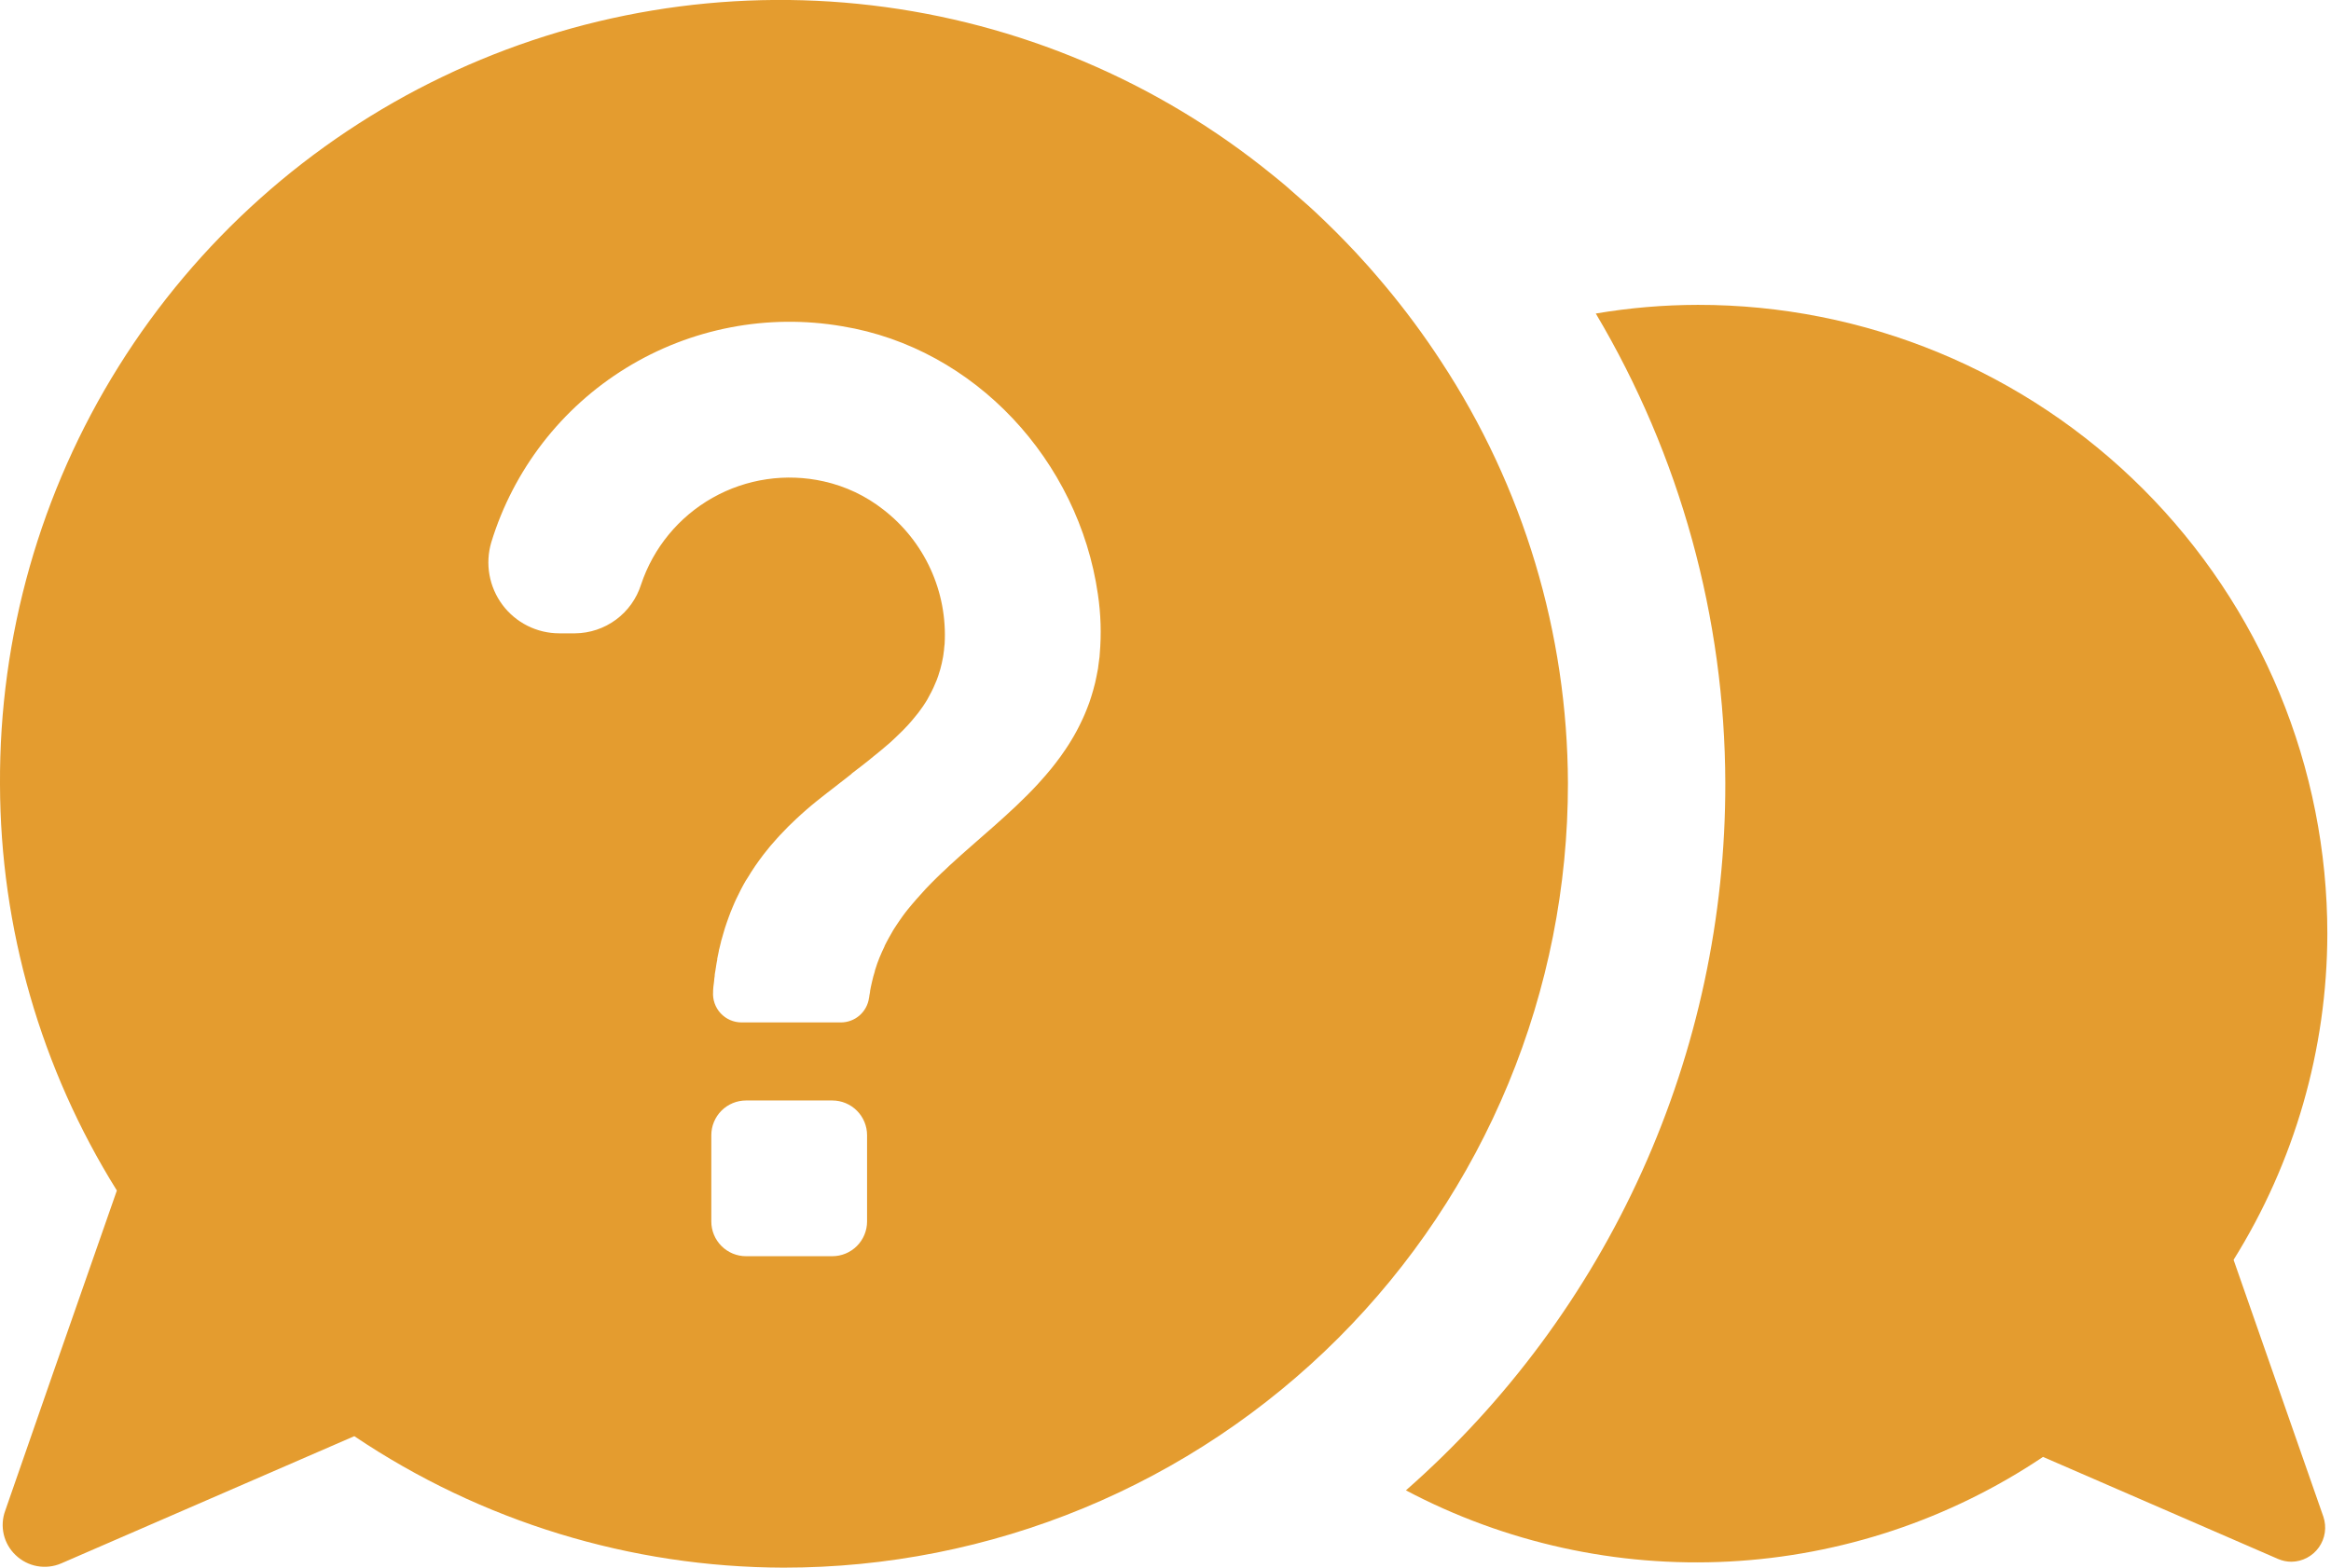
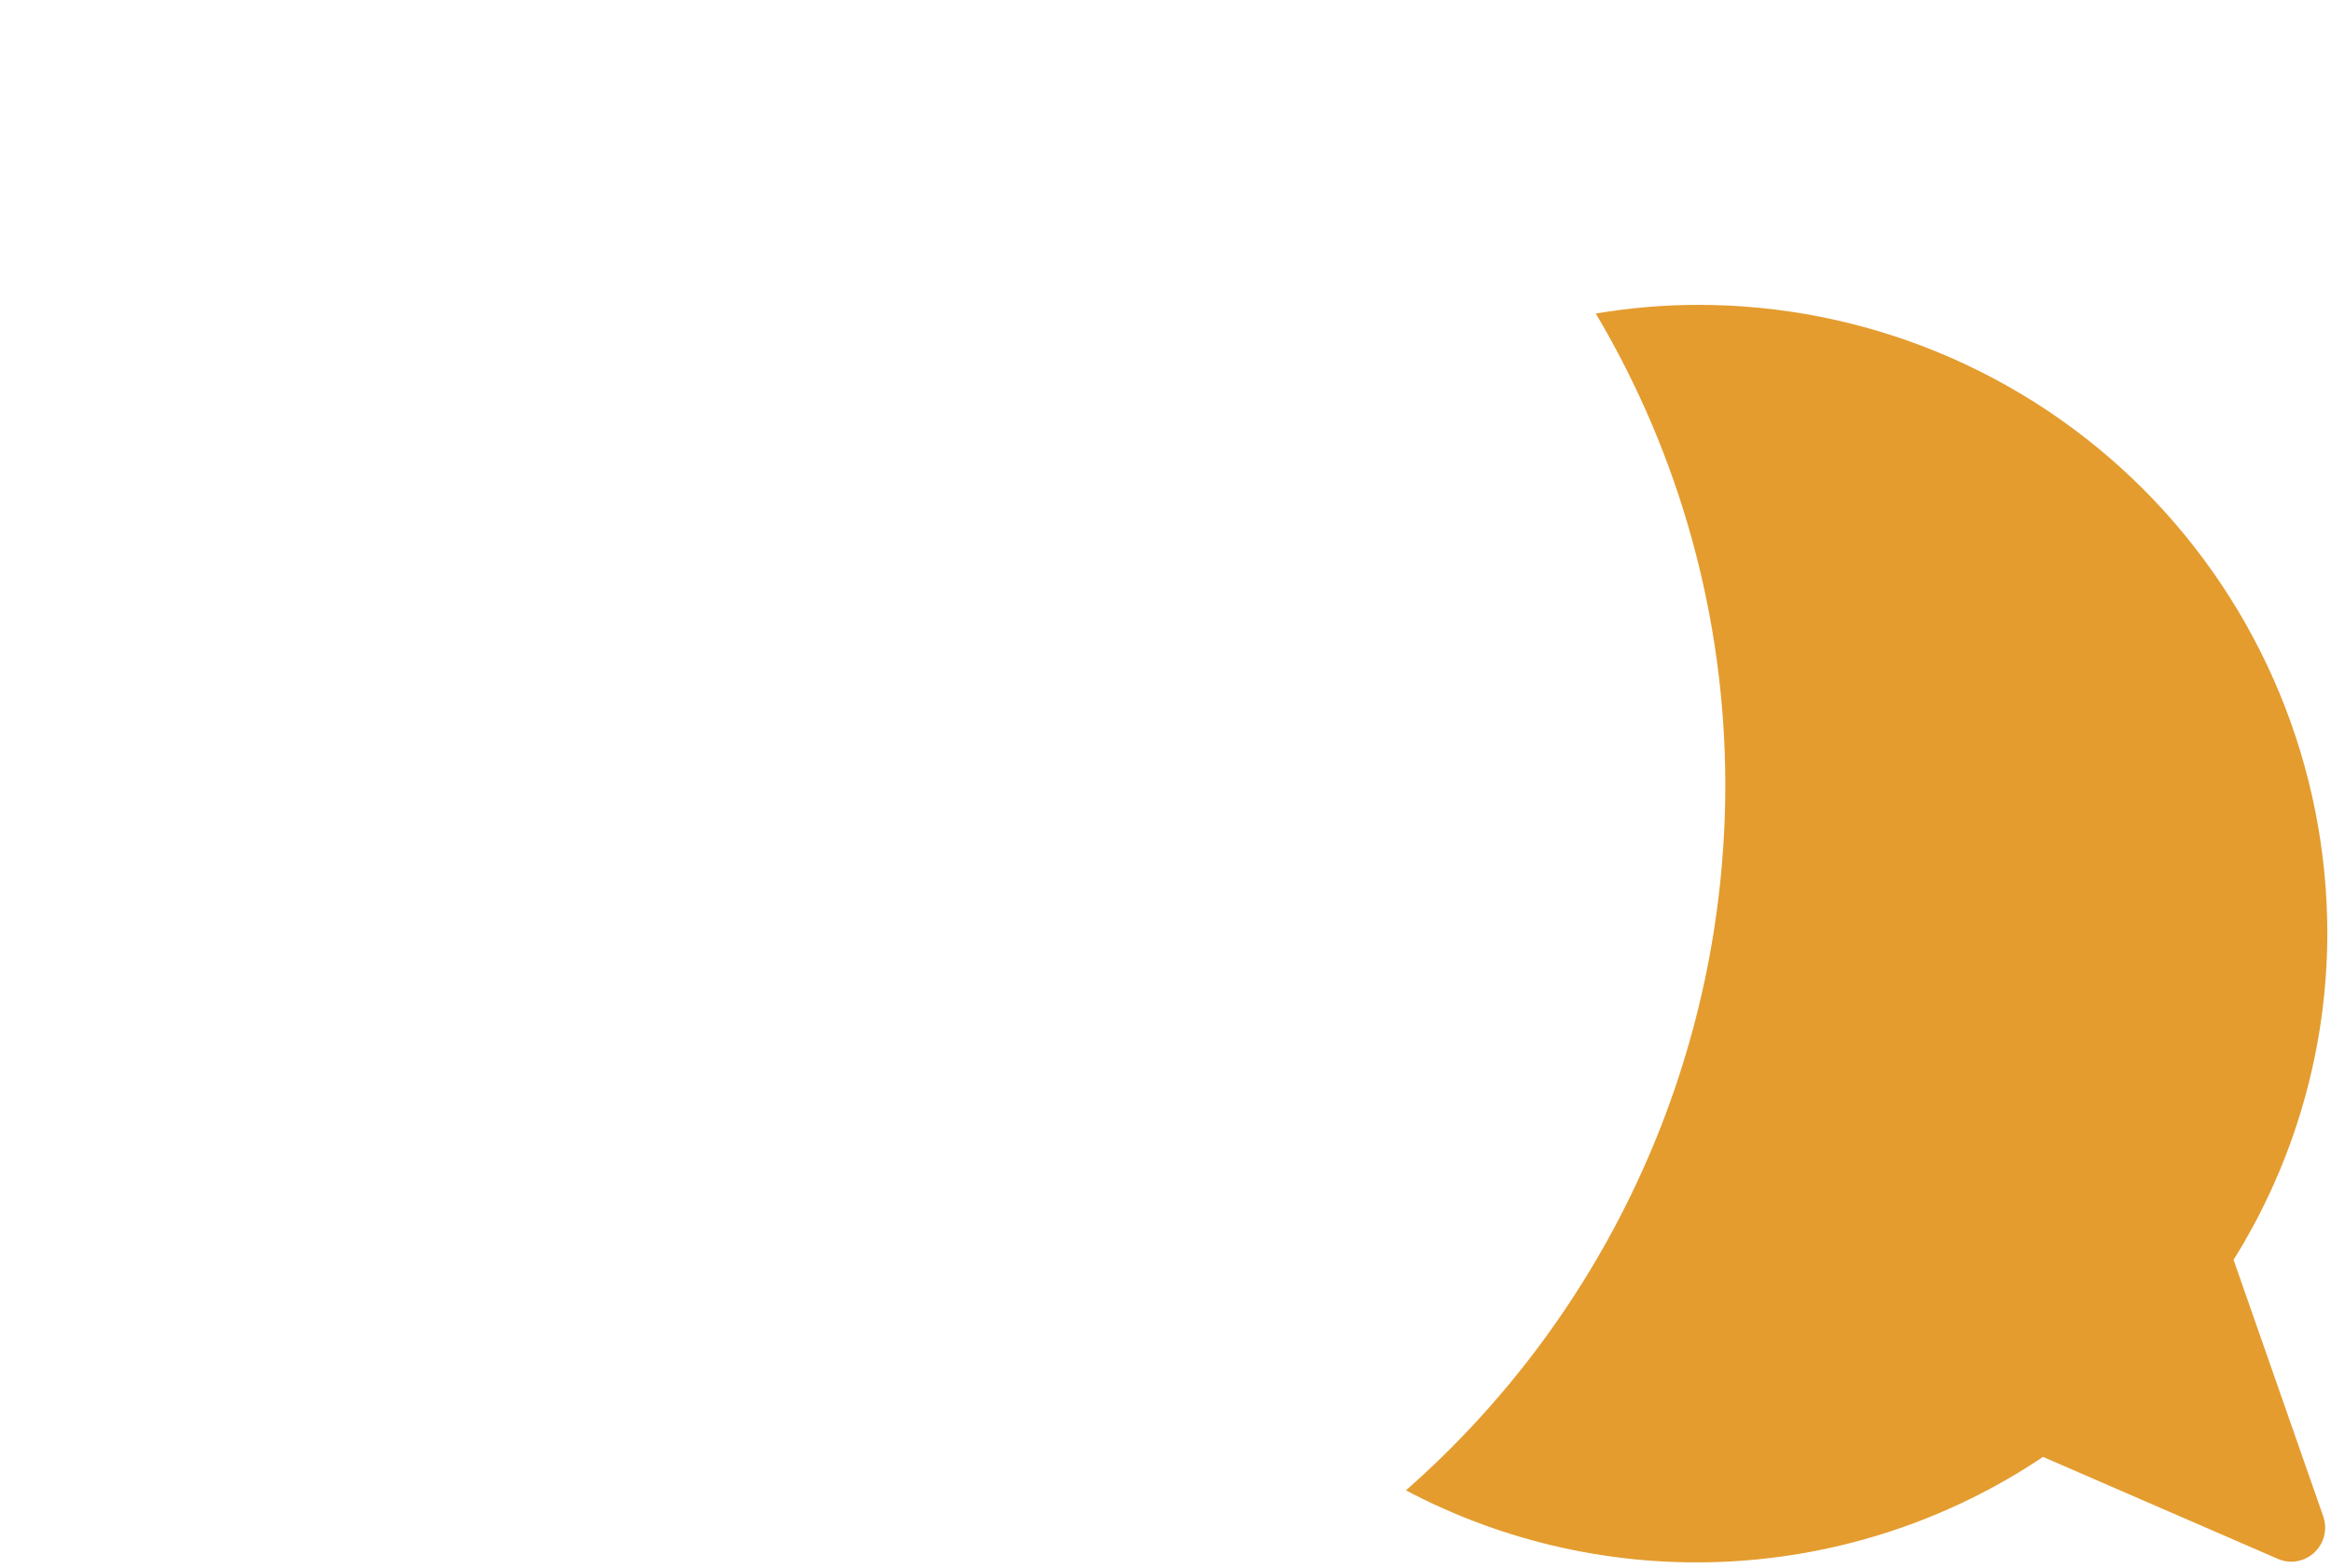
<svg xmlns="http://www.w3.org/2000/svg" width="446" height="300" viewBox="0 0 446 300" fill="none">
  <path d="M444.54 290.25C444.87 291.226 444.964 292.267 444.815 293.286C444.665 294.306 444.277 295.276 443.681 296.116C443.085 296.957 442.299 297.645 441.386 298.124C440.473 298.602 439.46 298.858 438.43 298.87C437.56 298.869 436.7 298.692 435.9 298.35L390.9 278.81C373.053 290.785 352.296 297.704 330.833 298.831C309.37 299.958 288.003 295.251 269 285.21C288.242 268.306 303.649 247.485 314.188 224.142C324.728 200.798 330.156 175.472 330.11 149.86C330.038 118.229 321.481 87.197 305.33 60C311.786 58.905 318.322 58.35 324.87 58.34C340.686 58.328 356.349 61.434 370.964 67.48C385.578 73.526 398.858 82.394 410.043 93.576C421.228 104.758 430.099 118.035 436.148 132.649C442.198 147.262 445.308 162.924 445.3 178.74C445.253 200.79 439.039 222.387 427.36 241.09L444.54 290.25Z" fill="#E49C2F" />
-   <path d="M275.72 69.15C272.461 64.156 268.912 59.358 265.09 54.78C264.02 53.49 262.92 52.22 261.81 50.96C261.01 50.06 260.2 49.17 259.38 48.29C258.14 46.97 256.89 45.67 255.61 44.39C254.33 43.11 253.03 41.86 251.71 40.62L250.38 39.4L249 38.19C248 37.3 247 36.42 246 35.55C245.14 34.83 244.28 34.11 243.41 33.42C221.458 15.58 194.888 4.344 166.797 1.022C138.705 -2.3 110.248 2.429 84.74 14.657C59.232 26.886 37.724 46.11 22.721 70.091C7.718 94.073 -0.161 121.823 -1.62311e-05 150.11C0.064 177.594 7.809 204.514 22.36 227.83L10.26 262.46L1 289.1C0.463 290.558 0.366 292.143 0.721 293.656C1.077 295.169 1.869 296.544 3 297.61C4.131 298.697 5.558 299.427 7.101 299.71C8.644 299.993 10.237 299.815 11.68 299.2L36.1 288.6L67.79 274.84C92.063 291.169 120.636 299.926 149.89 300C169.607 300.015 189.133 296.142 207.352 288.603C225.57 281.064 242.124 270.008 256.066 256.066C270.008 242.124 281.064 225.571 288.603 207.352C296.142 189.133 300.014 169.607 300 149.89C299.92 121.19 291.483 93.134 275.72 69.15V69.15ZM165.9 233.75C165.9 235.514 165.199 237.205 163.952 238.452C162.705 239.699 161.014 240.4 159.25 240.4H142.74C141.867 240.4 141.003 240.228 140.197 239.894C139.39 239.559 138.658 239.069 138.041 238.452C137.425 237.834 136.936 237.101 136.603 236.294C136.269 235.487 136.099 234.623 136.1 233.75V217.25C136.099 216.377 136.269 215.513 136.603 214.706C136.936 213.899 137.425 213.166 138.041 212.548C138.658 211.931 139.39 211.441 140.197 211.106C141.003 210.772 141.867 210.6 142.74 210.6H159.25C161.014 210.6 162.705 211.301 163.952 212.548C165.199 213.795 165.9 215.486 165.9 217.25V233.75ZM210.42 125.13C210.42 125.5 210.36 125.86 210.31 126.21C210.26 126.56 210.21 127.07 210.14 127.5C210.14 127.78 210.06 128.06 210.01 128.33C209.96 128.6 209.89 129.01 209.82 129.33C209.75 129.65 209.65 130.19 209.55 130.61C209.49 130.83 209.44 131.05 209.38 131.26C209.32 131.47 209.24 131.85 209.15 132.13C209.06 132.41 208.94 132.89 208.81 133.27C208.68 133.65 208.57 134.03 208.44 134.4C208.428 134.448 208.411 134.495 208.39 134.54C208.27 134.89 208.14 135.23 208.01 135.54L207.83 135.99C207.74 136.22 207.65 136.45 207.55 136.67C207.45 136.89 207.31 137.23 207.18 137.5C206.95 138.03 206.7 138.5 206.43 139.06C206.29 139.35 206.13 139.65 205.97 139.94C205.81 140.23 205.64 140.54 205.47 140.84C205.3 141.14 205.12 141.45 204.93 141.75C204.74 142.05 204.57 142.34 204.38 142.63C204.19 142.92 204.01 143.2 203.82 143.48C203.24 144.35 202.62 145.2 201.98 146.03C201.7 146.4 201.41 146.76 201.12 147.12C200.83 147.48 200.42 147.97 200.06 148.38C199.56 148.96 199.06 149.53 198.54 150.09C193.34 155.71 187.2 160.54 181.65 165.66C181.12 166.14 180.65 166.66 180.09 167.13C179.777 167.423 179.467 167.723 179.16 168.03C178.85 168.33 178.55 168.63 178.25 168.94L177.75 169.45C177.55 169.65 177.36 169.84 177.18 170.04C176.56 170.707 175.96 171.373 175.38 172.04C175.09 172.37 174.8 172.71 174.52 173.04C174.24 173.37 173.96 173.72 173.69 174.04C173.42 174.36 173.01 174.91 172.69 175.35C172.51 175.59 172.33 175.84 172.17 176.09C172.01 176.34 171.82 176.59 171.66 176.84C171.5 177.09 171.33 177.33 171.17 177.58C171.01 177.83 170.77 178.21 170.58 178.58C170.39 178.95 170.22 179.18 170.06 179.49C169.9 179.8 169.78 179.99 169.65 180.25C169.52 180.51 169.38 180.76 169.26 181.01V181.07C169.08 181.43 168.9 181.8 168.74 182.18C168.42 182.89 168.12 183.62 167.85 184.37C167.69 184.83 167.53 185.29 167.39 185.77V185.87C167.18 186.53 167 187.19 166.85 187.87C166.7 188.55 166.58 189.02 166.48 189.62C166.48 189.92 166.38 190.22 166.34 190.52C166.34 190.67 166.29 190.83 166.27 190.98C166.089 192.281 165.441 193.473 164.448 194.334C163.455 195.194 162.184 195.665 160.87 195.66H141.87C141.12 195.658 140.378 195.501 139.691 195.2C139.004 194.898 138.386 194.459 137.876 193.908C137.367 193.357 136.976 192.707 136.729 191.999C136.482 191.29 136.384 190.538 136.44 189.79C136.435 189.723 136.435 189.657 136.44 189.59C136.44 189.11 136.53 188.64 136.58 188.18C136.59 188.012 136.61 187.845 136.64 187.68C136.64 187.39 136.7 187.1 136.74 186.82C136.74 186.39 136.85 185.98 136.91 185.57C136.91 185.42 136.96 185.28 136.98 185.14C137 185 136.98 185.14 136.98 185.09C137.06 184.61 137.13 184.09 137.23 183.67C137.225 183.607 137.225 183.543 137.23 183.48C137.317 182.987 137.417 182.507 137.53 182.04C137.53 181.85 137.61 181.66 137.65 181.48C137.743 181.06 137.843 180.65 137.95 180.25C137.95 180.11 138.02 179.97 138.06 179.83C138.15 179.46 138.25 179.1 138.37 178.74C138.409 178.556 138.463 178.376 138.53 178.2C138.64 177.79 138.77 177.38 138.91 176.99C138.941 176.867 138.981 176.747 139.03 176.63C139.052 176.552 139.079 176.475 139.11 176.4C139.21 176.1 139.32 175.8 139.43 175.5C139.468 175.377 139.515 175.257 139.57 175.14C139.7 174.75 139.85 174.37 140.02 173.99C140.061 173.863 140.111 173.74 140.17 173.62C140.29 173.32 140.42 173.02 140.55 172.73C140.68 172.44 140.75 172.27 140.86 172.05C141.16 171.41 141.47 170.78 141.79 170.17C141.94 169.88 142.09 169.59 142.25 169.31L142.39 169.06C142.59 168.7 142.79 168.36 143 168.06C143.21 167.76 143.49 167.25 143.74 166.86C144.22 166.1 144.74 165.36 145.25 164.65C145.53 164.26 145.81 163.88 146.1 163.51C146.94 162.42 147.8 161.39 148.71 160.4L149.23 159.83C150.25 158.73 151.3 157.68 152.38 156.68L153.33 155.81C153.97 155.23 154.61 154.67 155.26 154.13L156.26 153.31L157.26 152.52L158.26 151.73L159.26 150.96L160.89 149.69L162.89 148.13L163 148C163.6 147.55 164.19 147.1 164.77 146.64C165.62 145.98 166.46 145.33 167.27 144.64L167.66 144.33L168.6 143.56C168.91 143.31 169.21 143.05 169.51 142.79C170.11 142.28 170.7 141.79 171.27 141.21C171.84 140.63 172.27 140.28 172.72 139.81L172.93 139.59C173.21 139.31 173.47 139.04 173.72 138.76C173.97 138.48 174.23 138.2 174.47 137.91C174.88 137.44 175.27 136.91 175.65 136.47C175.82 136.26 175.97 136.05 176.12 135.83L176.63 135.12C176.81 134.86 176.98 134.59 177.15 134.32C177.32 134.05 177.54 133.68 177.72 133.32C177.9 132.96 178.08 132.67 178.25 132.32C178.42 131.97 178.5 131.83 178.61 131.58C178.82 131.13 179.02 130.66 179.21 130.18C179.31 129.92 179.41 129.66 179.5 129.39C179.65 128.96 179.78 128.52 179.91 128.07C180.04 127.62 180.11 127.31 180.2 126.91C180.29 126.51 180.37 126.13 180.44 125.72L180.53 125.12C180.53 124.9 180.6 124.67 180.62 124.44C180.62 124.04 180.71 123.63 180.74 123.22C181.021 118.303 180.098 113.392 178.053 108.912C176.007 104.432 172.9 100.518 169 97.51C165.664 94.895 161.786 93.057 157.65 92.13C150.404 90.493 142.808 91.609 136.34 95.261C129.871 98.913 124.992 104.84 122.65 111.89C121.797 114.571 120.12 116.914 117.858 118.586C115.595 120.257 112.863 121.172 110.05 121.2H107C104.89 121.198 102.809 120.704 100.924 119.757C99.038 118.811 97.399 117.437 96.137 115.746C94.875 114.055 94.025 112.093 93.654 110.016C93.283 107.939 93.401 105.803 94 103.78C98.25 89.897 107.416 78.04 119.781 70.43C132.146 62.82 146.861 59.979 161.17 62.44C186.59 66.62 206.38 88.2 210.06 113.69C210.629 117.476 210.749 121.316 210.42 125.13V125.13Z" fill="#E49C2F" />
</svg>